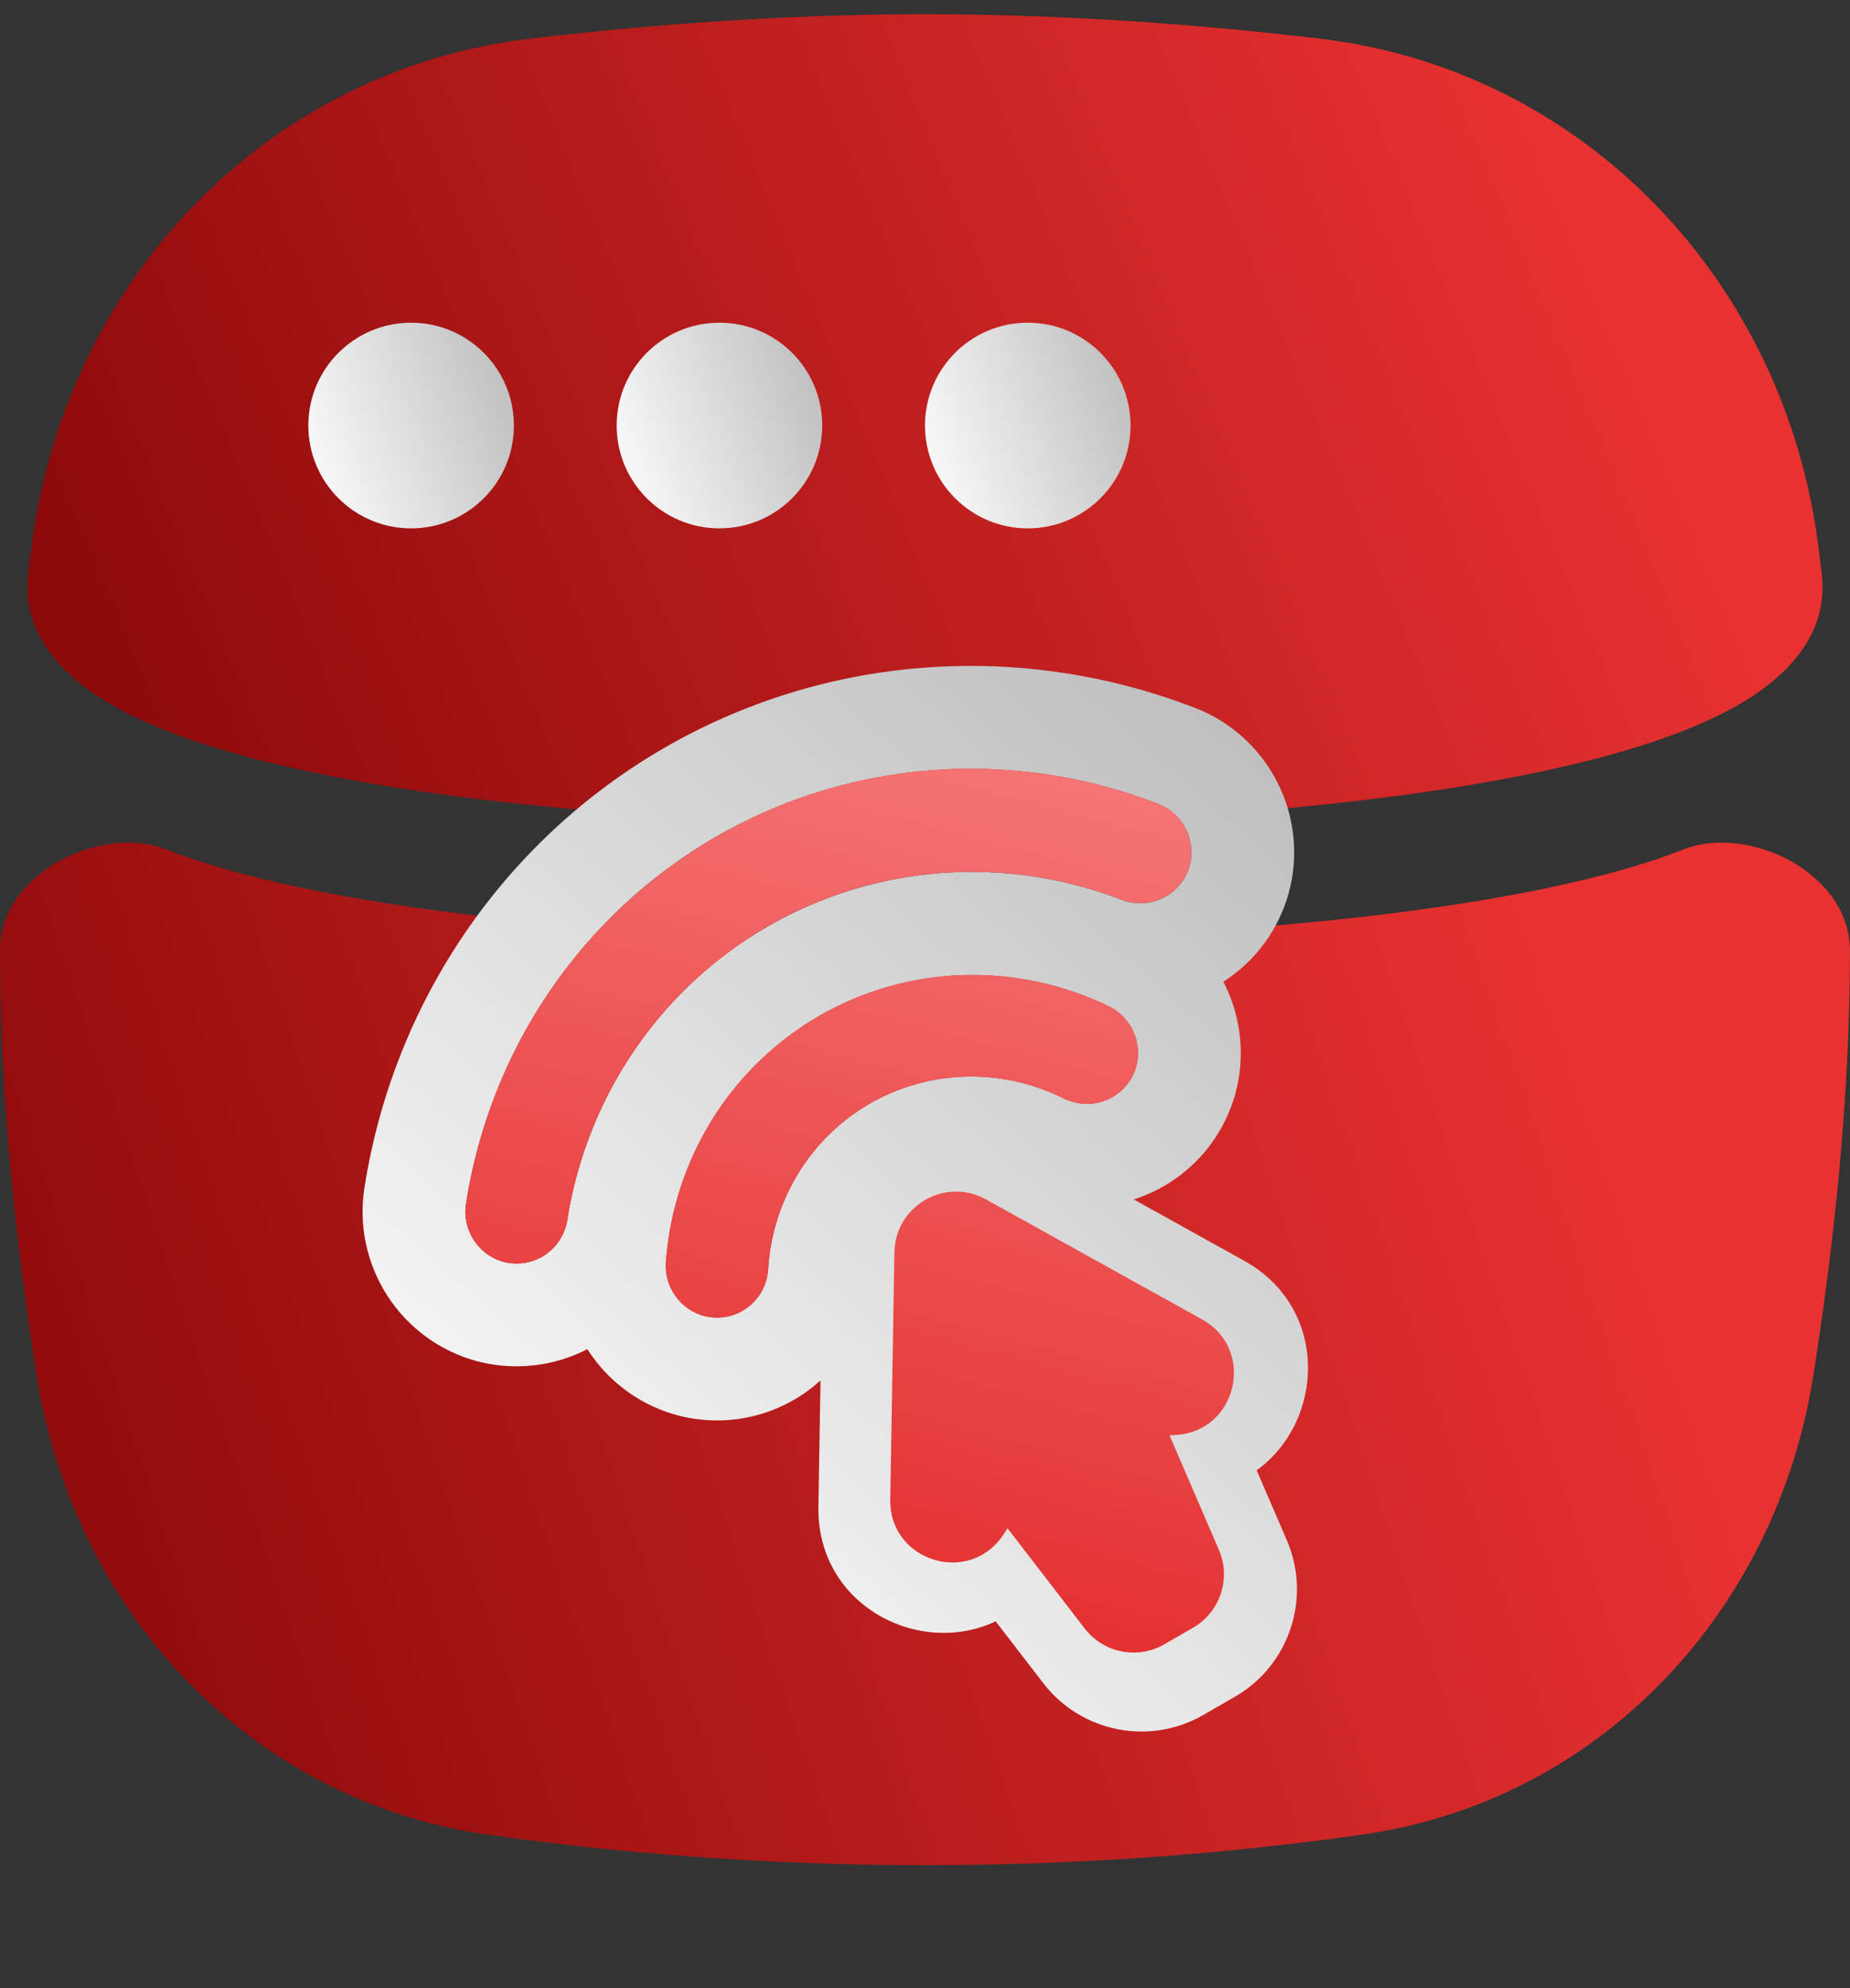
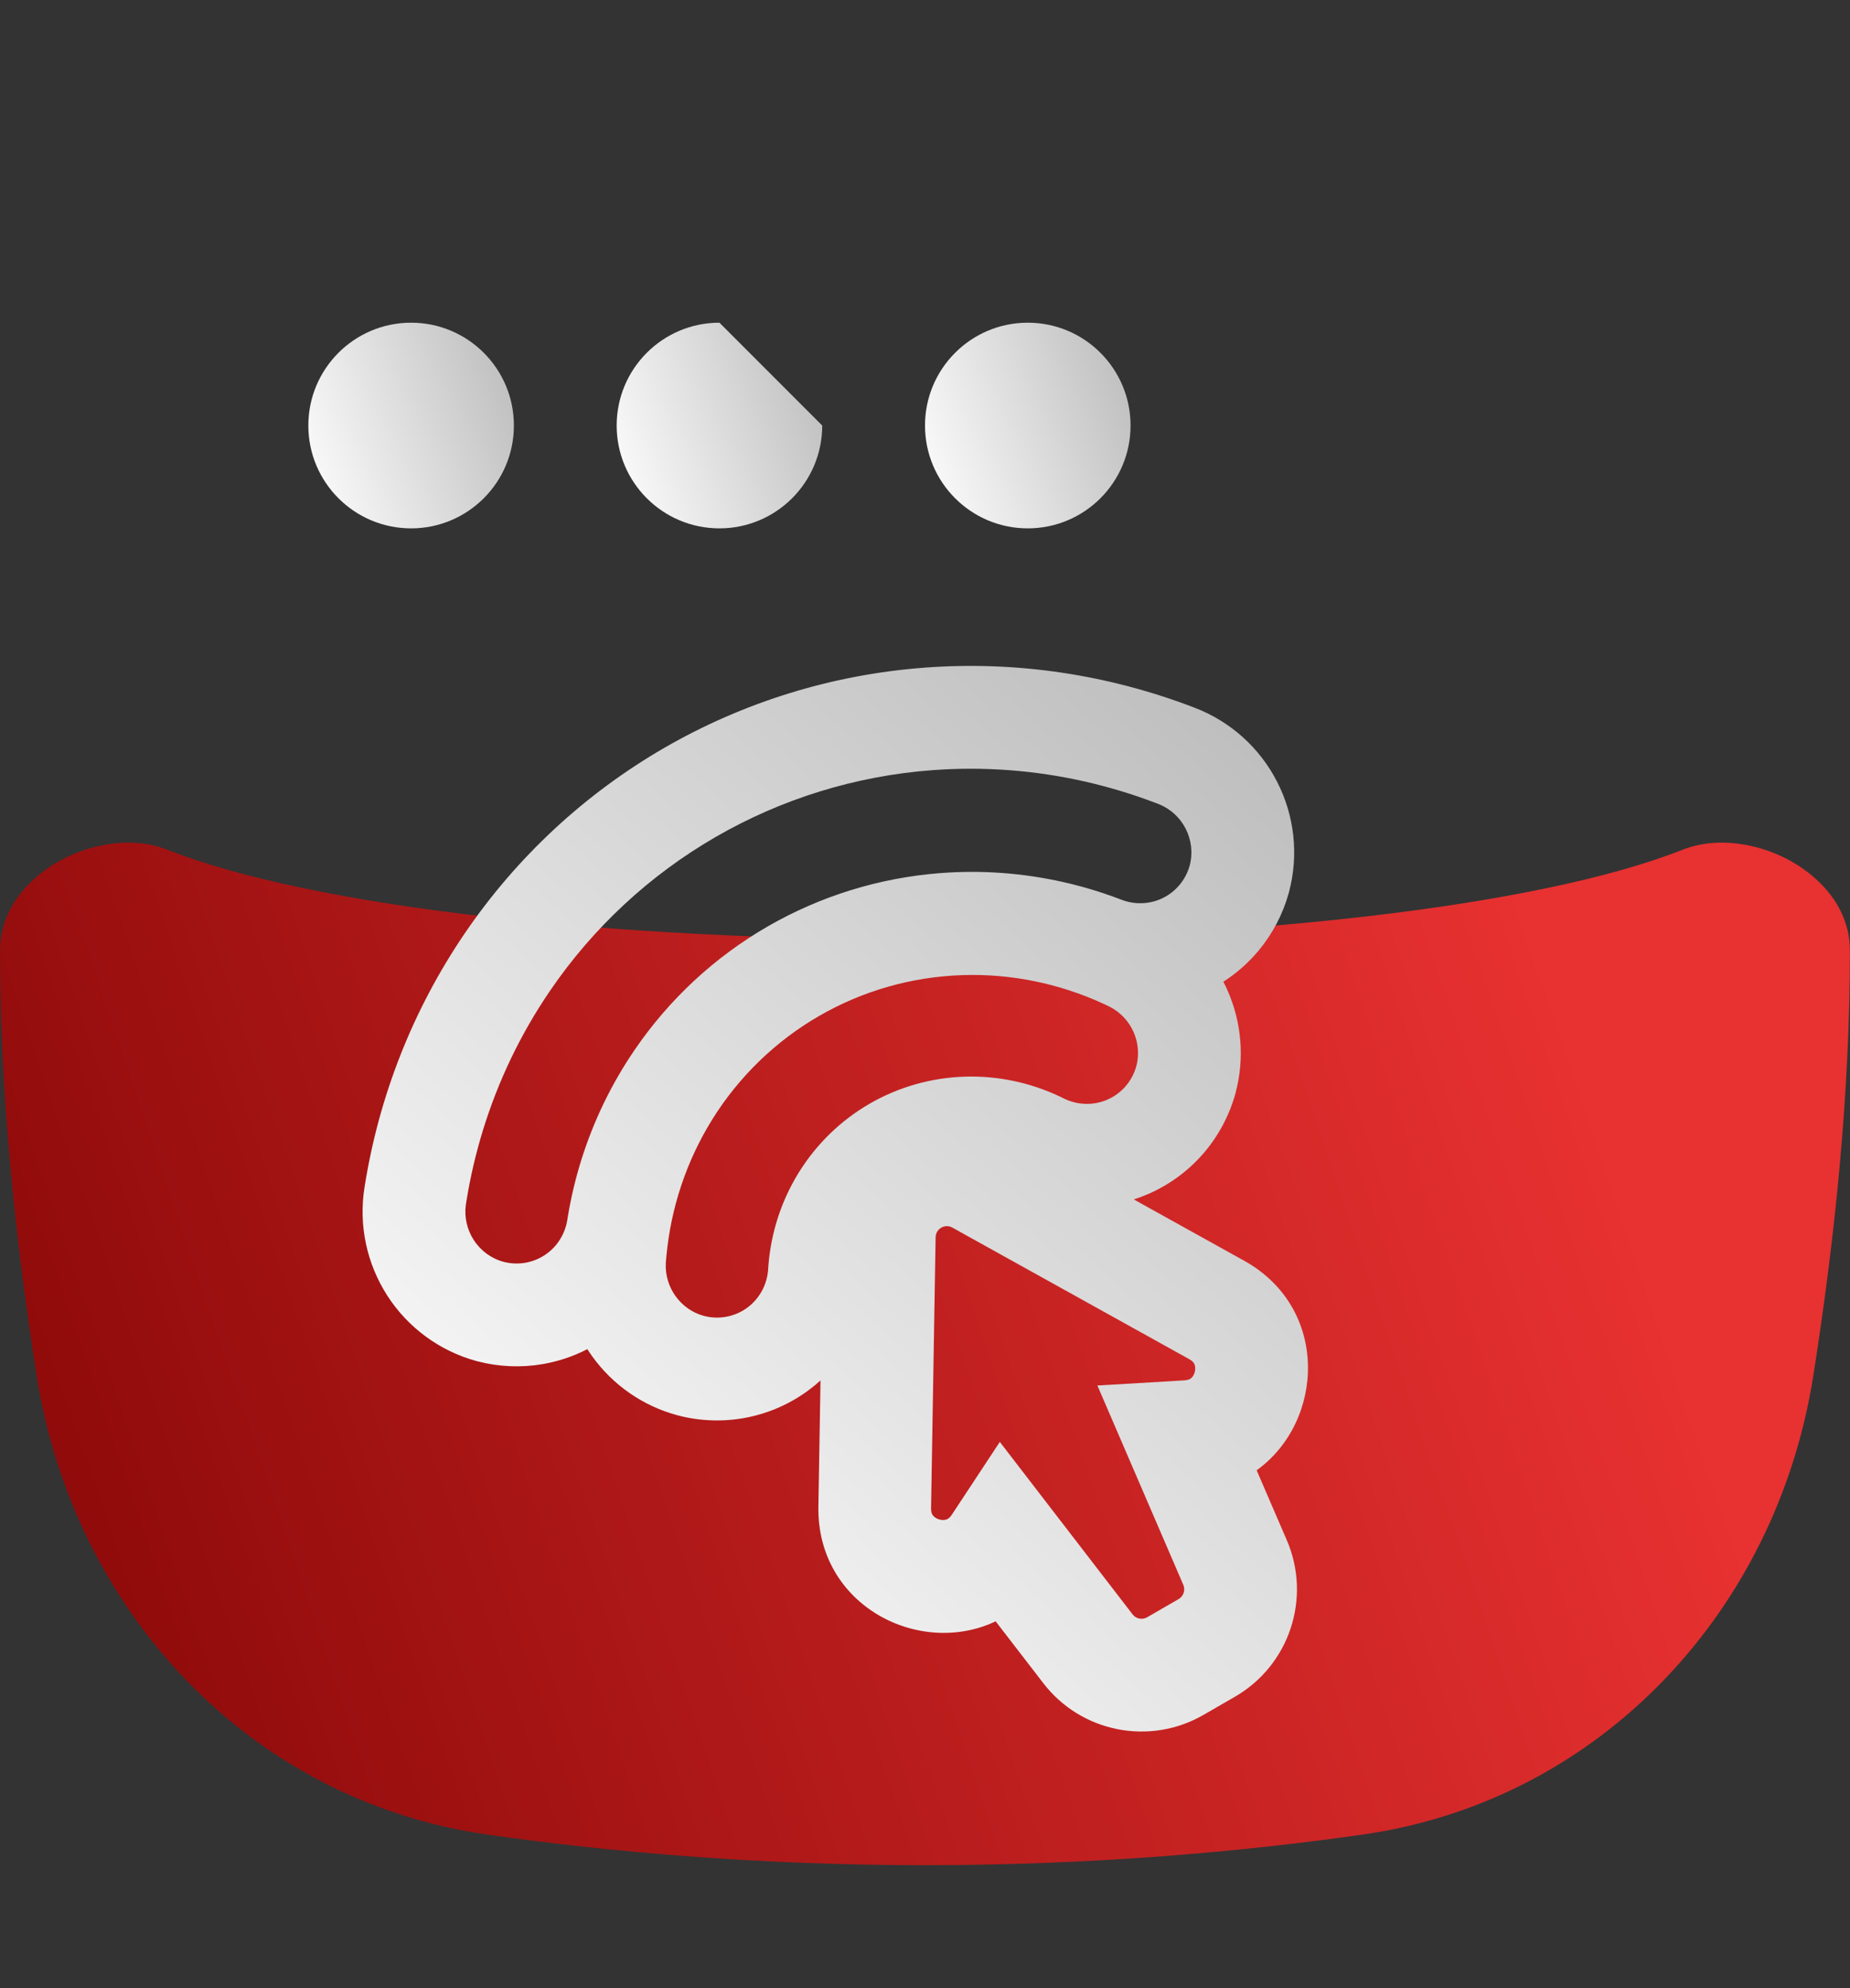
<svg xmlns="http://www.w3.org/2000/svg" width="54" height="58" viewBox="0 0 54 58" fill="none">
  <rect x="0" y="0" width="54" height="58" fill="#333333" stroke="none" />
  <path fill-rule="evenodd" clip-rule="evenodd" d="M4.898 24.794C3.839 24.376 2.66 24.636 1.844 25.056C1.061 25.459 -0.001 26.348 9.64178e-07 27.743C0.003 31.898 0.428 36.055 1.071 40.145C2.148 46.981 7.27 52.533 14.241 53.523C17.773 54.024 22.094 54.413 26.999 54.413C31.904 54.413 36.226 54.024 39.757 53.523C46.729 52.533 51.851 46.981 52.927 40.145C53.571 36.055 53.995 31.898 53.998 27.743C54 26.348 52.937 25.459 52.154 25.056C51.338 24.636 50.159 24.376 49.101 24.794C46.986 25.629 43.735 26.293 39.814 26.742C35.921 27.189 31.466 27.413 26.999 27.413C22.532 27.413 18.077 27.189 14.184 26.742C10.263 26.293 7.013 25.629 4.898 24.794Z" fill="url(#paint0_linear)" />
-   <path fill-rule="evenodd" clip-rule="evenodd" d="M0.826 16.732C0.587 18.676 2.107 19.949 3.5 20.697C5.005 21.504 7.096 22.125 9.474 22.603C14.264 23.567 20.658 24.039 27 24.039C33.343 24.039 39.737 23.567 44.527 22.603C46.905 22.125 48.996 21.504 50.501 20.697C51.894 19.949 53.414 18.676 53.175 16.732C53.143 16.468 53.11 16.205 53.077 15.943C52.102 8.26 46.292 2.039 38.499 1.124C35.057 0.72 31.1 0.414 27 0.414C22.901 0.414 18.944 0.72 15.502 1.124C7.709 2.039 1.899 8.26 0.924 15.943C0.891 16.205 0.858 16.468 0.826 16.732Z" fill="url(#paint1_linear)" />
  <path fill-rule="evenodd" clip-rule="evenodd" d="M15.837 39.796C16.293 39.718 16.734 39.571 17.144 39.359C17.189 39.43 17.237 39.499 17.286 39.568C17.89 40.407 18.768 41.019 19.778 41.289L19.778 41.289L19.812 41.298C20.459 41.463 21.137 41.484 21.797 41.354C22.457 41.224 23.081 40.947 23.62 40.543C23.735 40.457 23.845 40.367 23.95 40.271L23.888 43.95C23.84 46.845 26.839 48.356 29.062 47.299L30.453 49.103C31.559 50.54 33.558 50.936 35.128 50.029L36.047 49.499C37.637 48.581 38.288 46.618 37.561 44.932L36.681 42.893C38.656 41.474 38.821 38.169 36.312 36.777L33.095 34.991C33.231 34.947 33.365 34.897 33.497 34.841C34.117 34.575 34.668 34.174 35.111 33.667C35.553 33.16 35.874 32.563 36.055 31.921L36.056 31.921L36.065 31.884C36.335 30.875 36.243 29.809 35.819 28.867C35.784 28.79 35.748 28.715 35.709 28.64C36.098 28.391 36.446 28.083 36.742 27.727C37.149 27.237 37.445 26.668 37.615 26.06L37.615 26.06L37.625 26.023C37.914 24.939 37.784 23.791 37.277 22.805C36.773 21.822 35.923 21.052 34.884 20.652C32.366 19.68 29.671 19.276 26.992 19.477C24.312 19.677 21.716 20.475 19.393 21.816C17.07 23.158 15.08 25.006 13.567 27.227C12.055 29.447 11.056 31.98 10.639 34.645C10.464 35.747 10.707 36.87 11.306 37.799C11.907 38.731 12.835 39.416 13.918 39.709L13.918 39.709L13.955 39.718C14.563 39.874 15.205 39.904 15.837 39.796ZM31.664 32.202C31.461 32.194 31.261 32.145 31.076 32.057L31.036 32.038L31.018 32.029C30.986 32.013 30.955 31.998 30.923 31.983C30.065 31.58 29.129 31.383 28.189 31.408L28.169 31.409C27.188 31.438 26.233 31.709 25.386 32.197L25.386 32.197C24.54 32.686 23.828 33.378 23.311 34.213L23.301 34.23C22.809 35.032 22.512 35.941 22.432 36.885C22.429 36.92 22.427 36.955 22.424 36.991L22.423 37.011L22.42 37.055C22.403 37.258 22.346 37.456 22.252 37.636C22.148 37.835 22.001 38.008 21.823 38.142C21.644 38.275 21.438 38.367 21.218 38.41C20.999 38.453 20.771 38.447 20.553 38.391C20.219 38.302 19.924 38.098 19.72 37.814C19.521 37.538 19.42 37.204 19.434 36.866L19.435 36.84L19.439 36.789L19.45 36.662C19.58 35.239 20.037 33.871 20.785 32.667L20.791 32.656C21.57 31.407 22.64 30.372 23.909 29.639L23.909 29.639C25.178 28.906 26.61 28.497 28.081 28.448L28.094 28.447C29.51 28.401 30.923 28.69 32.22 29.288L32.337 29.343L32.382 29.365L32.405 29.377C32.704 29.534 32.944 29.788 33.084 30.099C33.227 30.417 33.257 30.774 33.167 31.108C33.106 31.326 32.998 31.525 32.851 31.694C32.704 31.862 32.521 31.995 32.316 32.083C32.111 32.171 31.888 32.212 31.664 32.202ZM32.724 26.244L32.706 26.237L32.615 26.203C32.093 26.008 31.56 25.85 31.02 25.729C29.848 25.467 28.644 25.379 27.447 25.471C25.666 25.608 23.944 26.141 22.403 27.03C20.862 27.92 19.54 29.145 18.531 30.619C17.847 31.617 17.318 32.713 16.959 33.869C16.798 34.389 16.671 34.921 16.58 35.462L16.564 35.556L16.561 35.575L16.559 35.588C16.528 35.788 16.457 35.98 16.35 36.152C16.239 36.333 16.09 36.487 15.915 36.605C15.739 36.724 15.541 36.803 15.332 36.839C15.123 36.875 14.906 36.865 14.7 36.812C14.341 36.716 14.03 36.487 13.827 36.172C13.631 35.868 13.549 35.505 13.597 35.149L13.603 35.113L13.608 35.081L13.622 34.993C13.734 34.312 13.892 33.64 14.093 32.985C14.537 31.538 15.194 30.167 16.046 28.917C17.306 27.067 18.962 25.529 20.893 24.415C22.824 23.3 24.983 22.635 27.215 22.468C28.711 22.356 30.215 22.47 31.677 22.802C32.358 22.957 33.03 23.159 33.688 23.407L33.772 23.439L33.803 23.45L33.837 23.464C34.169 23.6 34.443 23.852 34.608 24.174C34.779 24.508 34.822 24.893 34.726 25.251C34.669 25.457 34.569 25.648 34.433 25.811C34.298 25.974 34.13 26.106 33.94 26.199C33.749 26.292 33.542 26.343 33.329 26.349C33.127 26.356 32.926 26.321 32.736 26.248L32.724 26.244ZM27.31 36.095C27.314 35.846 27.582 35.692 27.799 35.813L34.716 39.653C34.82 39.71 34.851 39.766 34.866 39.802C34.886 39.852 34.897 39.927 34.877 40.013C34.857 40.1 34.816 40.163 34.776 40.199C34.746 40.225 34.694 40.261 34.576 40.269L32.032 40.42L34.54 46.235C34.606 46.388 34.547 46.567 34.403 46.65L33.484 47.181C33.341 47.263 33.159 47.227 33.059 47.096L29.184 42.065L27.781 44.192C27.715 44.291 27.658 44.318 27.62 44.33C27.569 44.346 27.494 44.351 27.409 44.325C27.324 44.299 27.265 44.252 27.232 44.21C27.207 44.179 27.175 44.124 27.177 44.005L27.31 36.095Z" fill="url(#paint2_linear)" />
-   <path fill-rule="evenodd" clip-rule="evenodd" d="M19.72 37.814C19.516 37.531 19.415 37.186 19.435 36.839C19.542 35.352 20.005 33.921 20.784 32.667C21.563 31.412 22.636 30.373 23.909 29.638C25.181 28.903 26.617 28.494 28.093 28.447C29.569 28.399 31.041 28.714 32.382 29.364C32.692 29.52 32.94 29.78 33.083 30.099C33.227 30.417 33.256 30.774 33.167 31.108C33.106 31.325 32.998 31.525 32.851 31.693C32.704 31.862 32.521 31.995 32.316 32.083C32.11 32.171 31.888 32.211 31.663 32.202C31.439 32.193 31.219 32.133 31.018 32.028C30.128 31.592 29.15 31.379 28.169 31.408C27.188 31.437 26.232 31.708 25.386 32.197C24.539 32.686 23.827 33.377 23.311 34.213C22.795 35.048 22.49 36.001 22.424 36.99C22.414 37.216 22.355 37.437 22.252 37.636C22.148 37.835 22.001 38.007 21.822 38.141C21.643 38.275 21.437 38.367 21.218 38.41C20.998 38.453 20.771 38.447 20.553 38.391C20.219 38.301 19.924 38.097 19.72 37.814ZM27.215 22.468C29.447 22.301 31.696 22.636 33.802 23.45C34.149 23.582 34.437 23.841 34.608 24.174C34.779 24.507 34.821 24.892 34.726 25.251C34.668 25.457 34.568 25.647 34.433 25.81C34.298 25.974 34.129 26.106 33.939 26.198C33.749 26.291 33.541 26.343 33.329 26.349C33.116 26.355 32.904 26.317 32.706 26.236C31.023 25.595 29.227 25.334 27.446 25.471C25.666 25.608 23.944 26.14 22.403 27.03C20.862 27.92 19.54 29.145 18.53 30.618C17.521 32.092 16.85 33.778 16.564 35.556C16.535 35.768 16.462 35.971 16.35 36.152C16.238 36.332 16.09 36.487 15.915 36.605C15.739 36.723 15.54 36.803 15.332 36.839C15.123 36.874 14.906 36.865 14.699 36.812C14.341 36.715 14.03 36.487 13.827 36.172C13.623 35.857 13.543 35.479 13.602 35.112C13.951 32.882 14.785 30.766 16.046 28.916C17.306 27.067 18.961 25.529 20.892 24.414C22.823 23.299 24.983 22.634 27.215 22.468ZM26.107 36.534C26.13 35.175 27.592 34.331 28.78 34.99L35.089 38.492C36.664 39.367 36.12 41.756 34.322 41.863L34.138 41.874L35.578 45.213C35.94 46.051 35.616 47.028 34.825 47.485L33.987 47.969C33.206 48.42 32.212 48.223 31.661 47.508L29.41 44.585L29.288 44.77C28.296 46.273 25.955 45.549 25.986 43.748L26.107 36.534Z" fill="url(#paint3_linear)" />
  <path d="M15 12.414C15 14.071 13.657 15.414 12 15.414C10.343 15.414 9 14.071 9 12.414C9 10.757 10.343 9.414 12 9.414C13.657 9.414 15 10.757 15 12.414Z" fill="url(#paint4_linear)" />
-   <path d="M24 12.414C24 14.071 22.657 15.414 21 15.414C19.343 15.414 18 14.071 18 12.414C18 10.757 19.343 9.414 21 9.414C22.657 9.414 24 10.757 24 12.414Z" fill="url(#paint5_linear)" />
+   <path d="M24 12.414C24 14.071 22.657 15.414 21 15.414C19.343 15.414 18 14.071 18 12.414C18 10.757 19.343 9.414 21 9.414Z" fill="url(#paint5_linear)" />
  <path d="M33 12.414C33 14.071 31.657 15.414 30 15.414C28.343 15.414 27 14.071 27 12.414C27 10.757 28.343 9.414 30 9.414C31.657 9.414 33 10.757 33 12.414Z" fill="url(#paint6_linear)" />
  <defs>
    <linearGradient id="paint0_linear" x1="3.375" y1="54.414" x2="48.77" y2="39.008" gradientUnits="userSpaceOnUse">
      <stop stop-color="#8C0909" />
      <stop offset="1" stop-color="#E83131" />
    </linearGradient>
    <linearGradient id="paint1_linear" x1="4.076" y1="24.04" x2="45.957" y2="6.623" gradientUnits="userSpaceOnUse">
      <stop stop-color="#8C0909" />
      <stop offset="1" stop-color="#E83131" />
    </linearGradient>
    <linearGradient id="paint2_linear" x1="22.553" y1="57.29" x2="47.896" y2="29.106" gradientUnits="userSpaceOnUse">
      <stop stop-color="white" />
      <stop offset="1" stop-color="#BBBBBB" />
    </linearGradient>
    <linearGradient id="paint3_linear" x1="23.973" y1="53.751" x2="33.157" y2="18.908" gradientUnits="userSpaceOnUse">
      <stop stop-color="#DE1B1B" />
      <stop offset="1" stop-color="#F98080" />
    </linearGradient>
    <linearGradient id="paint4_linear" x1="9" y1="15.414" x2="16.099" y2="12.925" gradientUnits="userSpaceOnUse">
      <stop stop-color="white" />
      <stop offset="1" stop-color="#BBBBBB" />
    </linearGradient>
    <linearGradient id="paint5_linear" x1="18" y1="15.414" x2="25.099" y2="12.925" gradientUnits="userSpaceOnUse">
      <stop stop-color="white" />
      <stop offset="1" stop-color="#BBBBBB" />
    </linearGradient>
    <linearGradient id="paint6_linear" x1="27" y1="15.414" x2="34.099" y2="12.925" gradientUnits="userSpaceOnUse">
      <stop stop-color="white" />
      <stop offset="1" stop-color="#BBBBBB" />
    </linearGradient>
  </defs>
</svg>